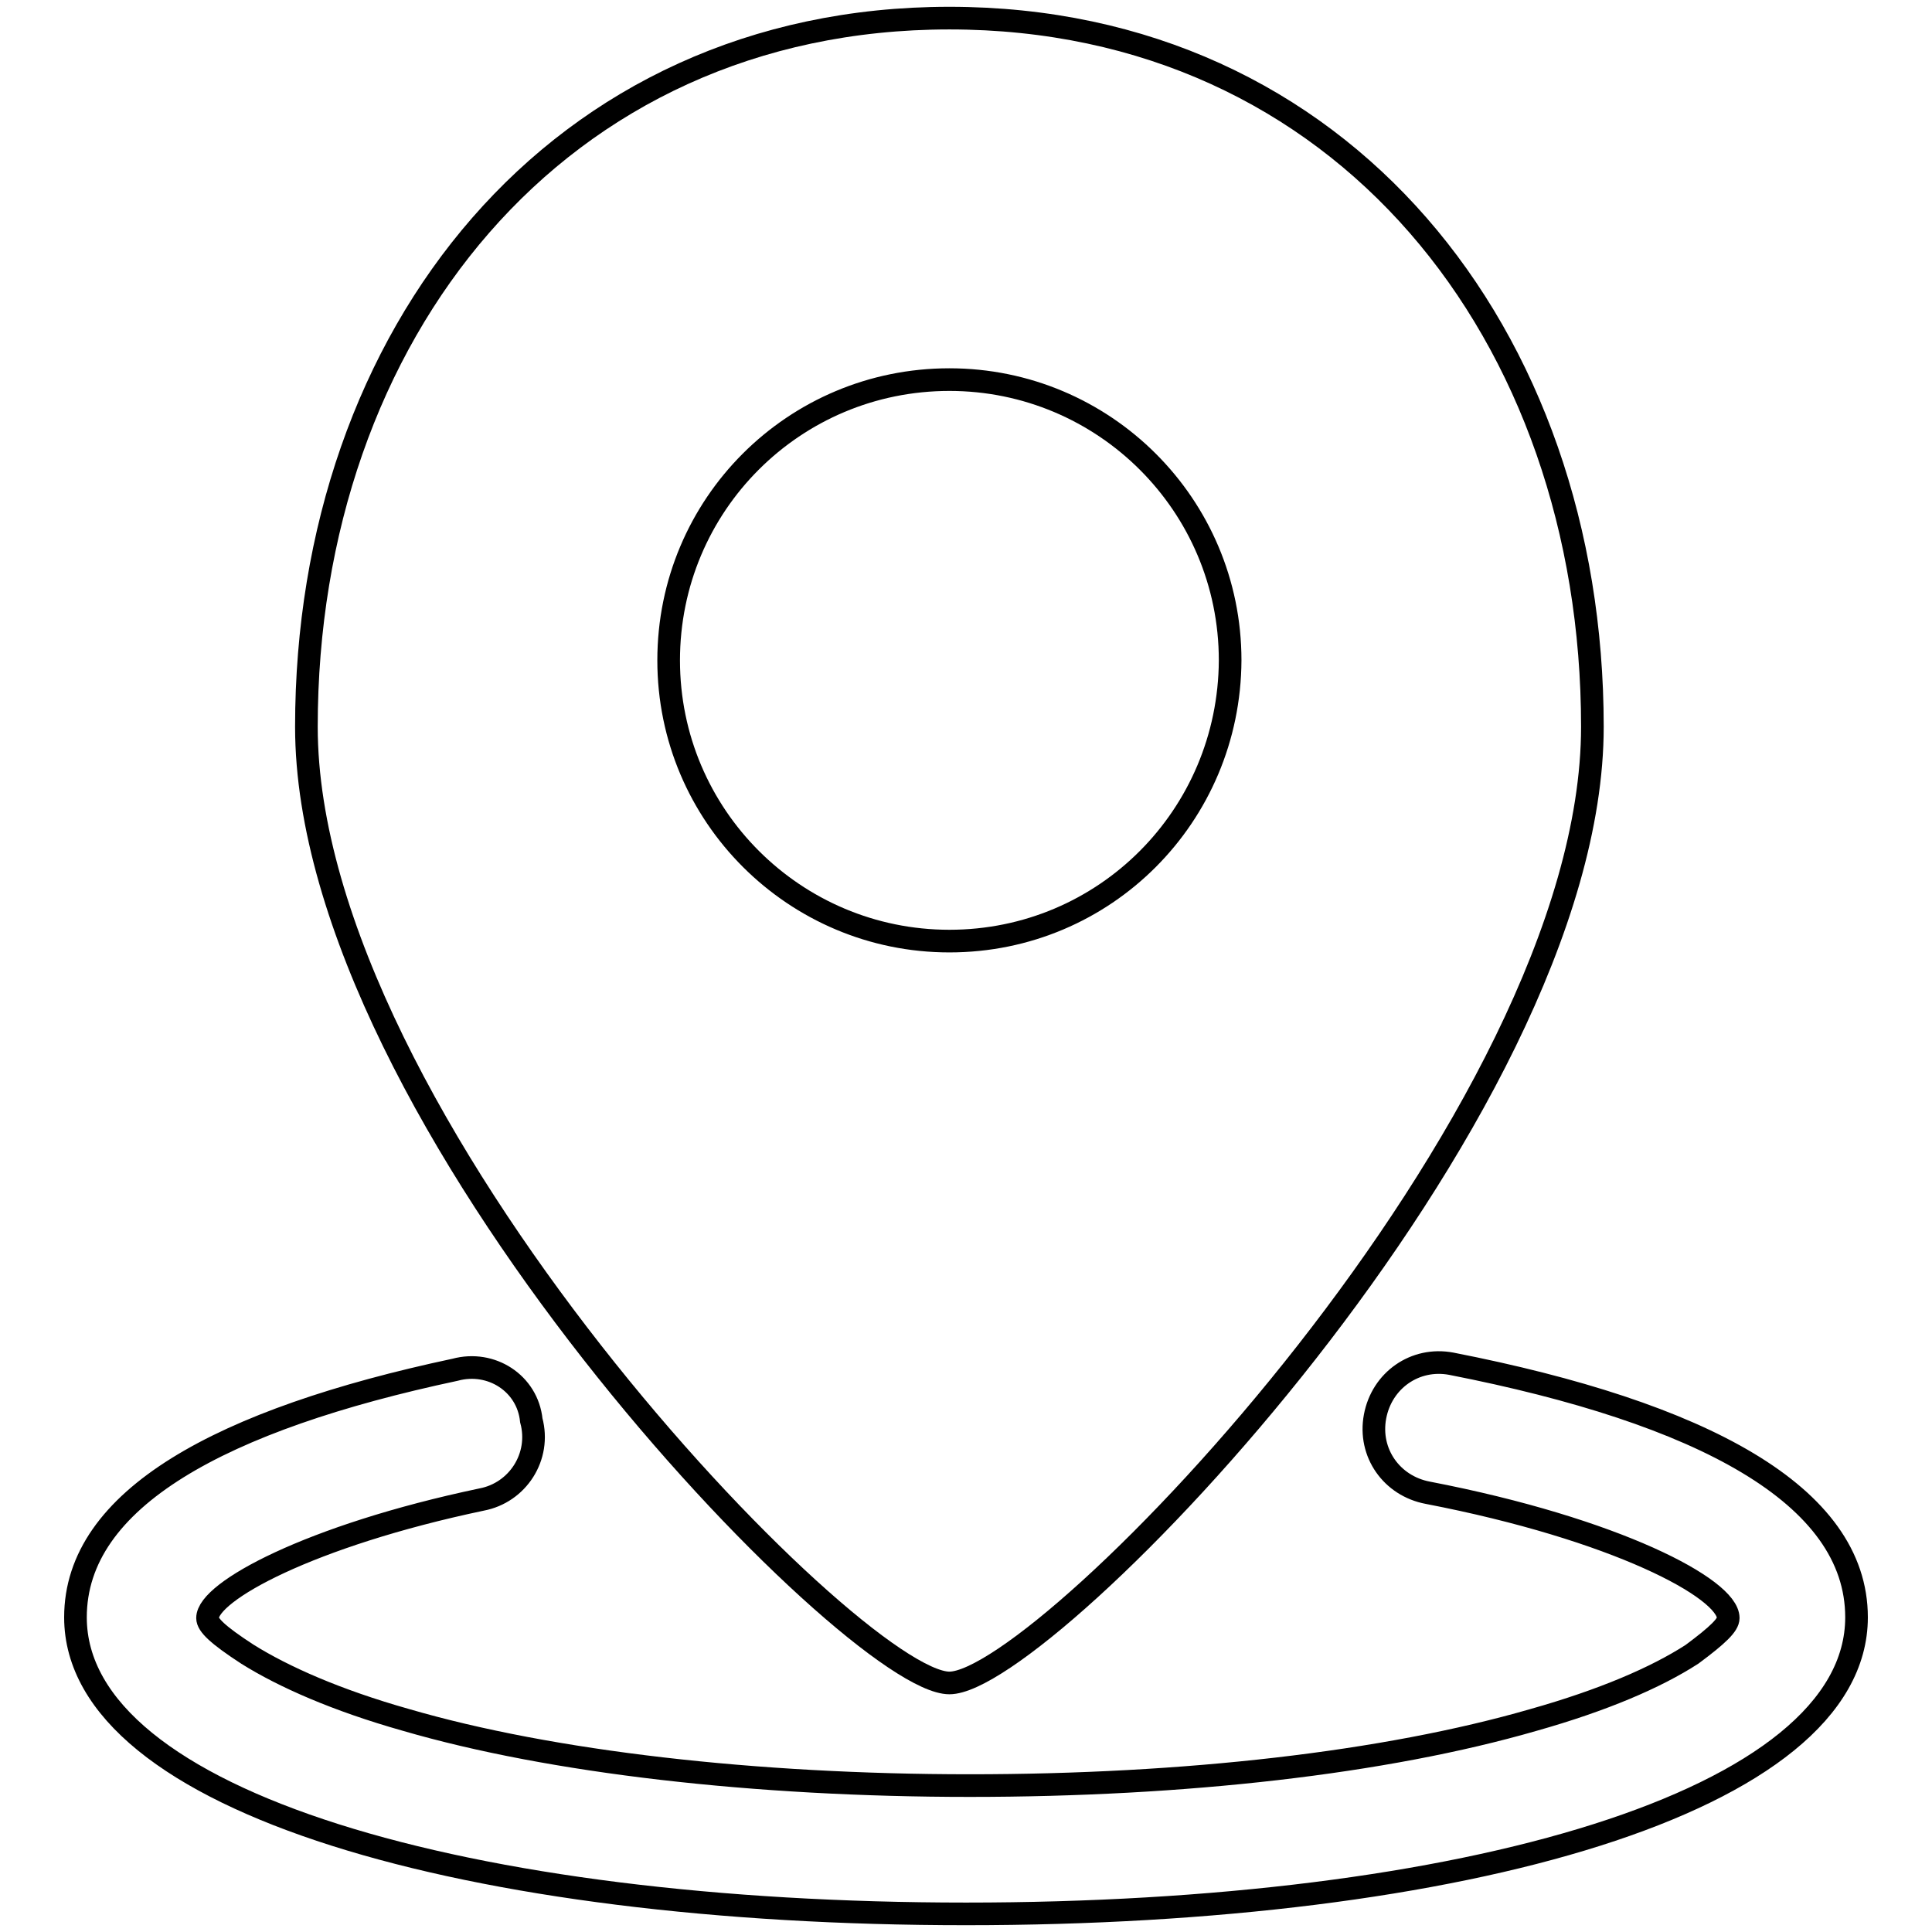
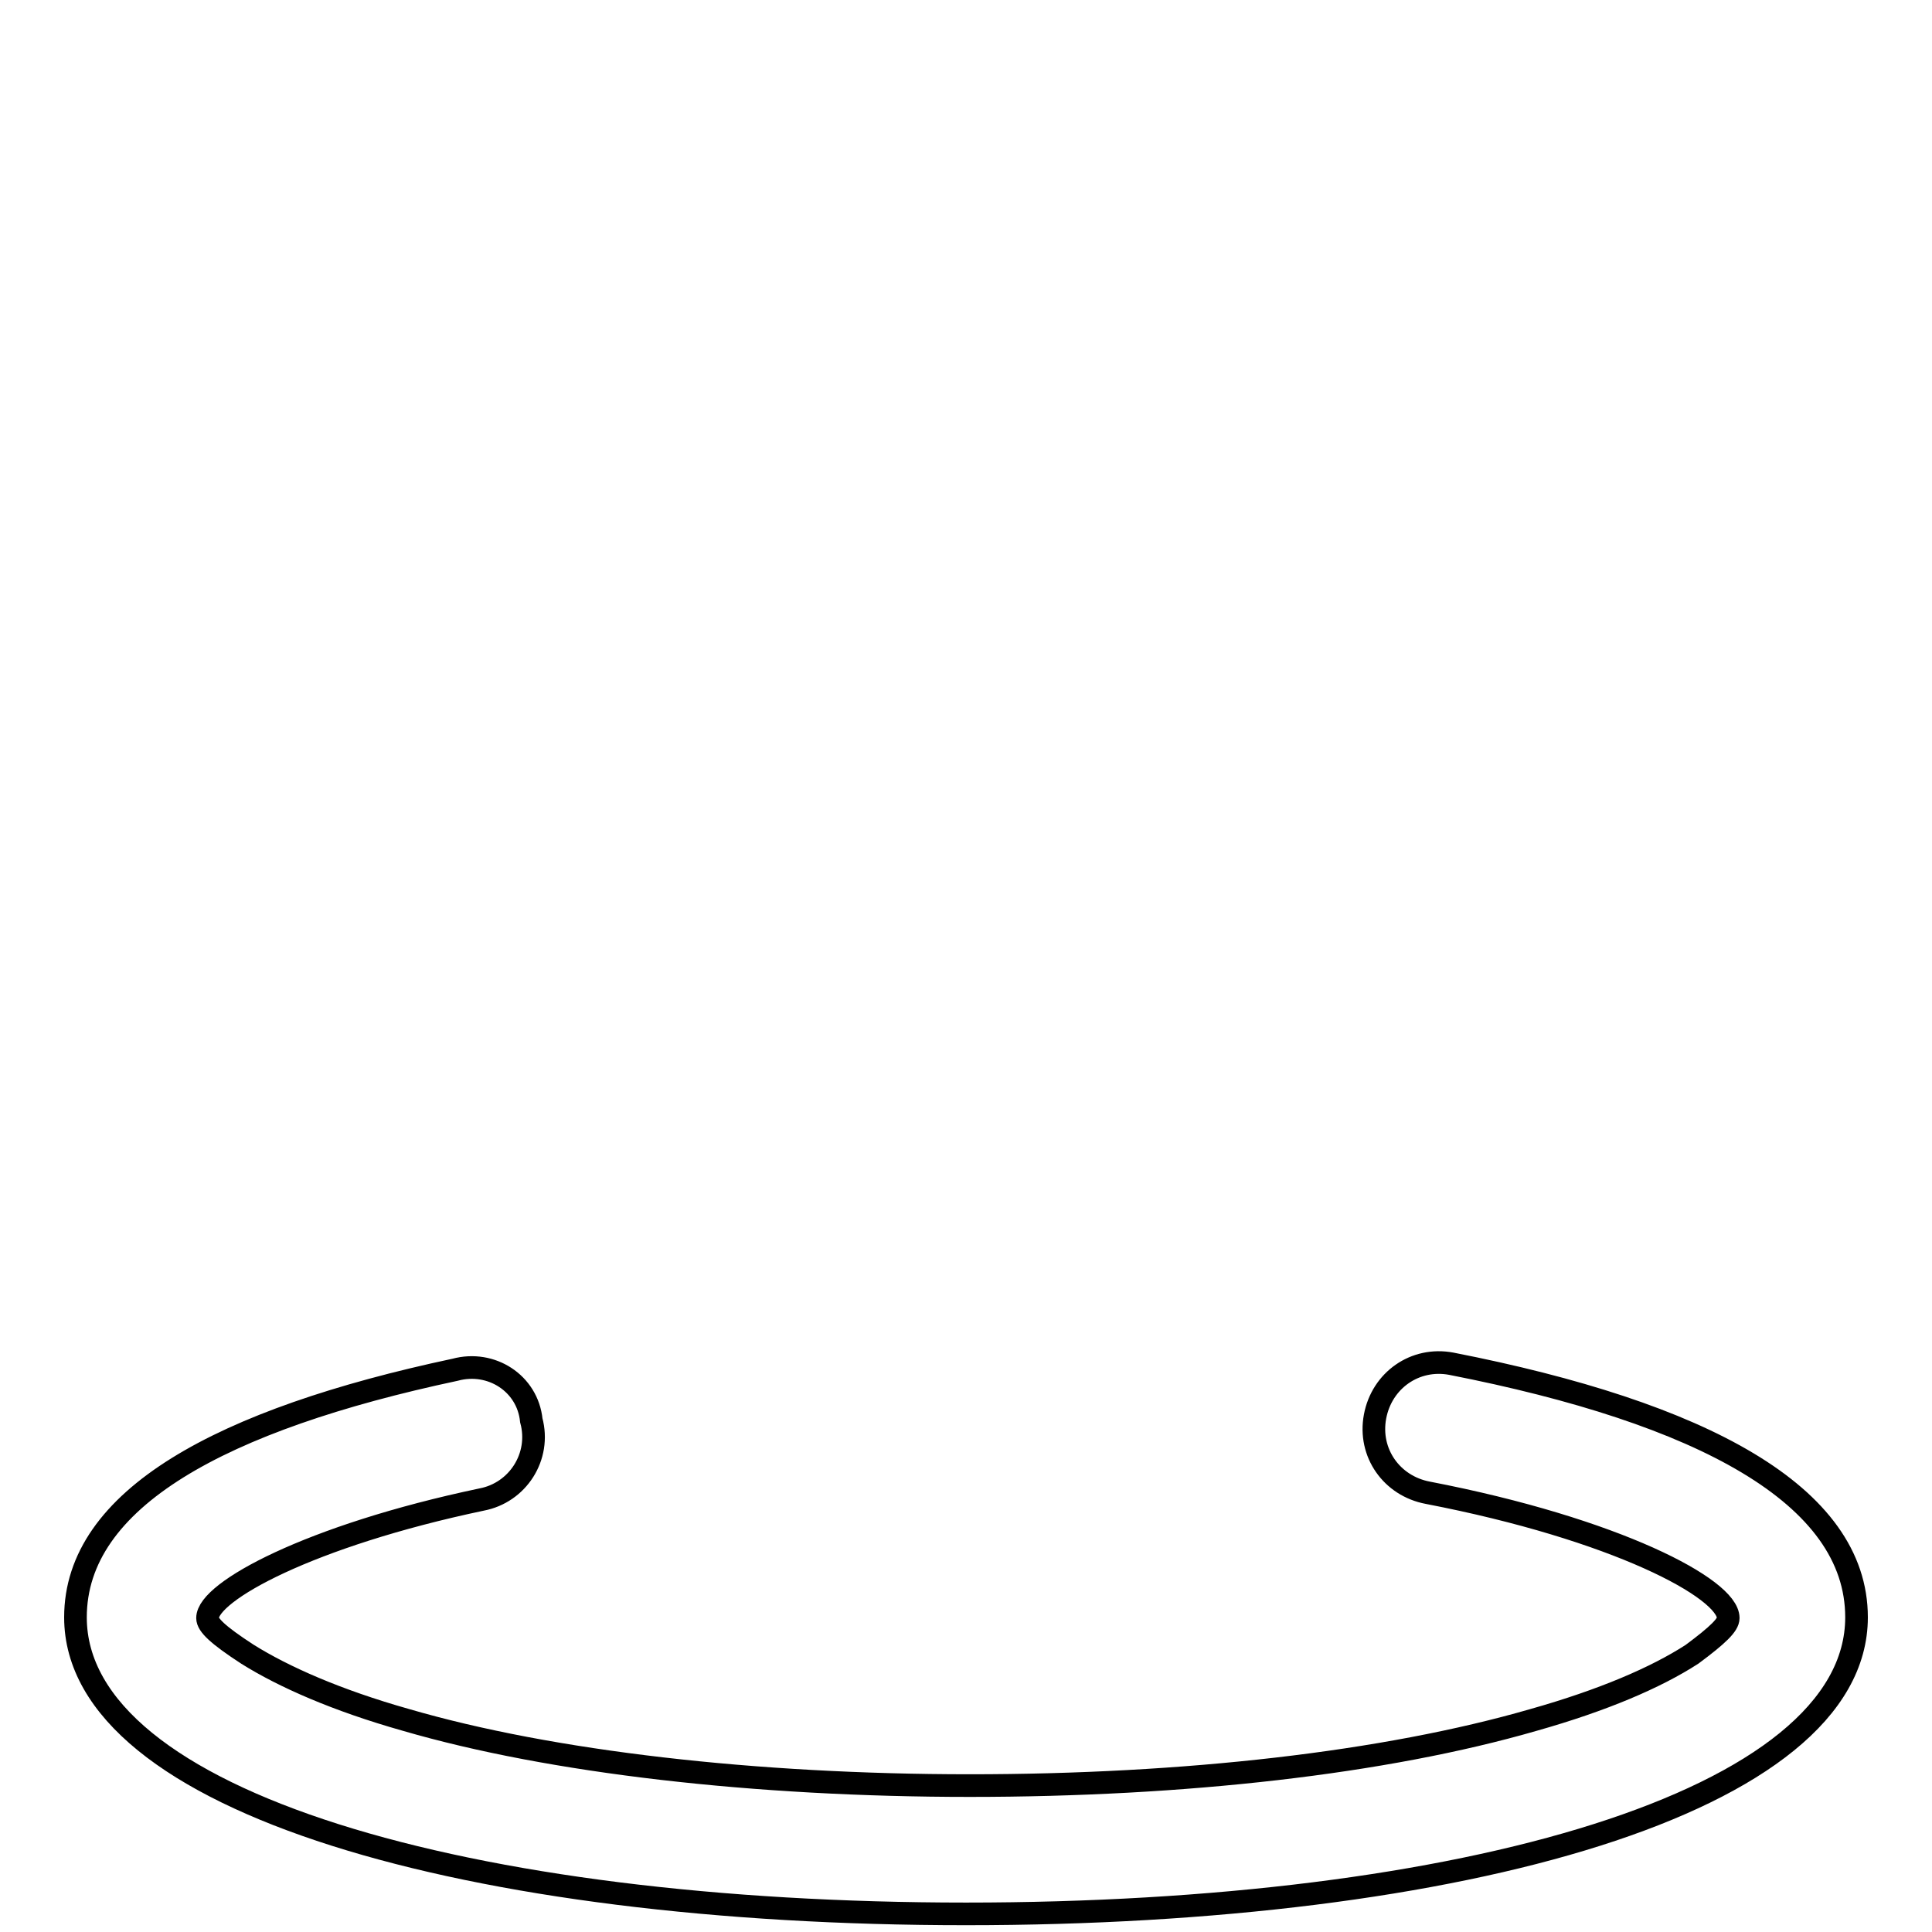
<svg xmlns="http://www.w3.org/2000/svg" version="1.1" x="0px" y="0px" viewBox="0 0 256 256" enable-background="new 0 0 256 256" xml:space="preserve">
  <g>
    <g>
-       <path stroke-width="3" fill-opacity="0" stroke="#000000" d="M125.8,2.4c-52,0-85.2,41.9-85.2,93.9c0,52,72.5,126.7,85.2,126.7c12.7,0,85.2-74.7,85.2-126.7C211,44.3,177.8,2.4,125.8,2.4L125.8,2.4z M125.8,124.7c-20.5,0-37.2-16.6-37.2-37.2s16.6-37.2,37.2-37.2c20.5,0,37.2,16.6,37.2,37.2C162.9,108.1,146.4,124.7,125.8,124.7z" />
      <path stroke-width="3" fill-opacity="0" stroke="#000000" d="M60.3,181.5c-31,6.6-50.3,17.1-50.3,32.8c0,24.5,52.4,39.3,118,39.3c65.6,0,118-14.8,118-39.3c0-16.2-20.5-27.1-53.7-33.6c-4.8-0.9-9.2,2.2-10.1,7c-0.9,4.8,2.2,9.2,7,10.1c24.9,4.8,39.8,12.7,39.8,16.6c0,0.9-1.3,2.2-4.8,4.8c-4.8,3.1-11.8,6.1-21,8.7c-19.7,5.7-46.3,8.7-74.7,8.7c-28.4,0-55.5-3.1-74.7-8.7c-9.2-2.6-16.2-5.7-21-8.7c-4-2.6-5.3-3.9-5.3-4.8c0-3.5,13.5-10.9,36.3-15.7c4.8-0.9,7.9-5.7,6.6-10.5C69.9,183.3,65.1,180.2,60.3,181.5L60.3,181.5z" />
    </g>
  </g>
</svg>